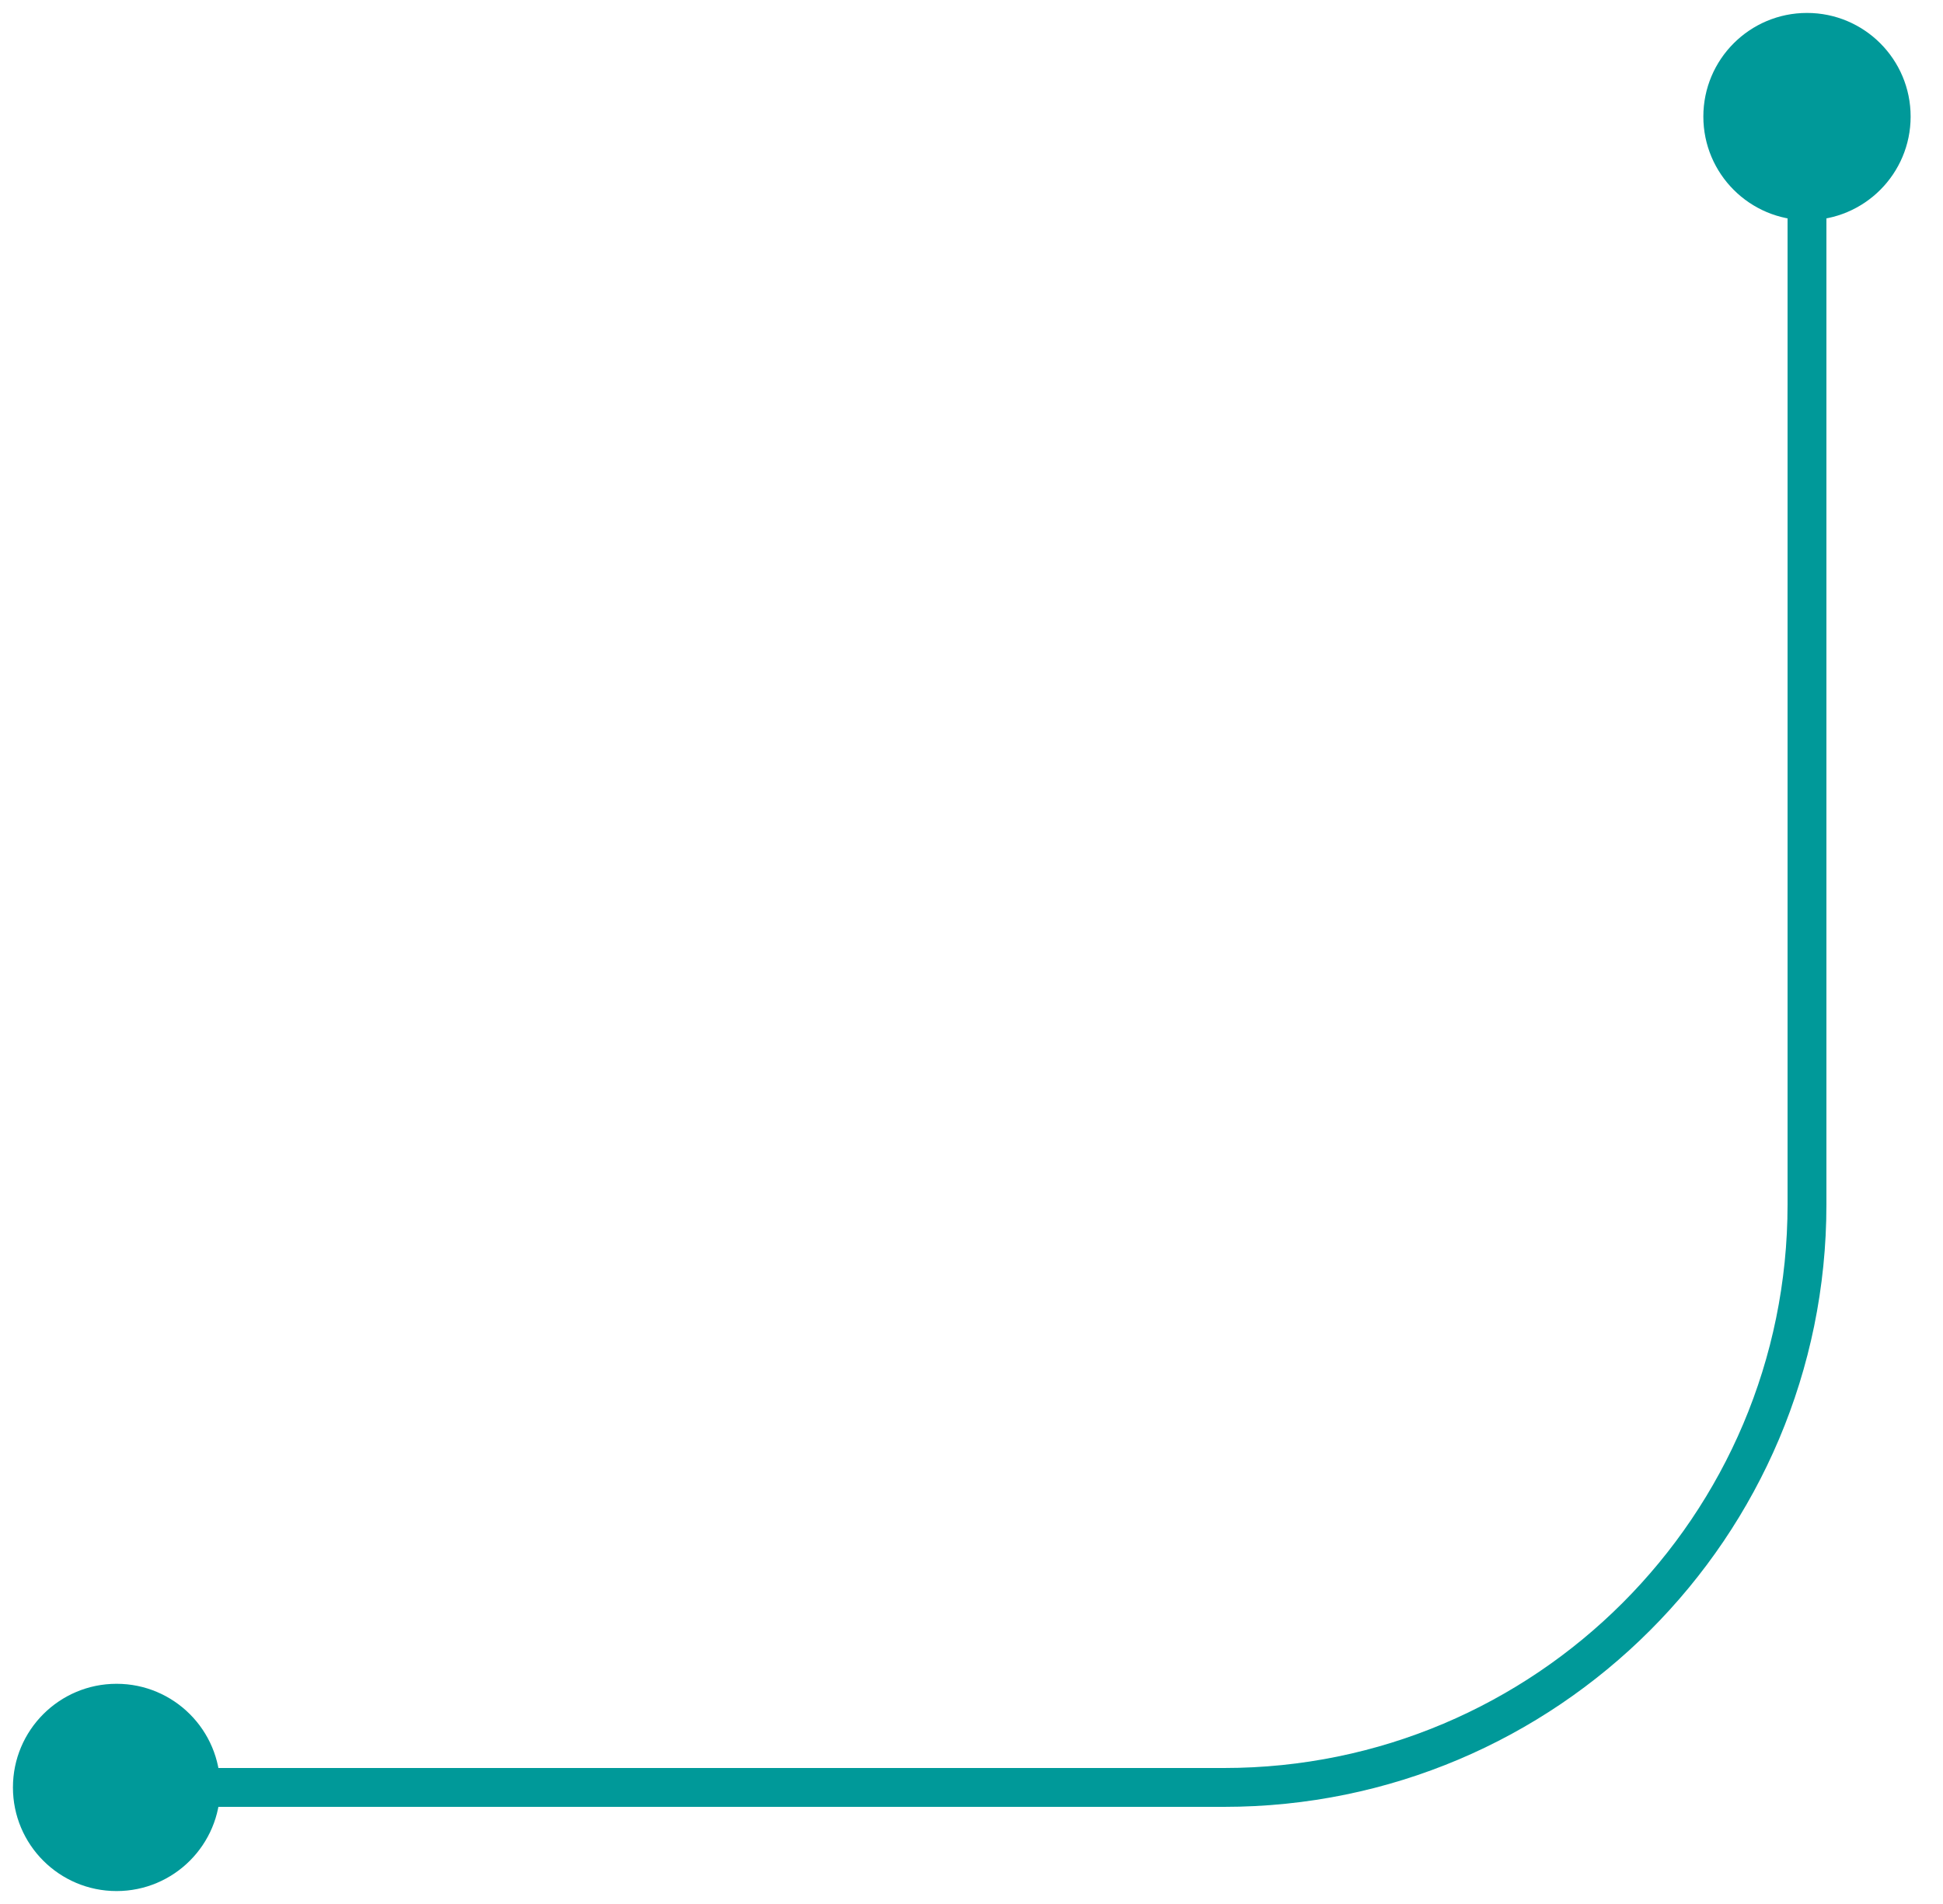
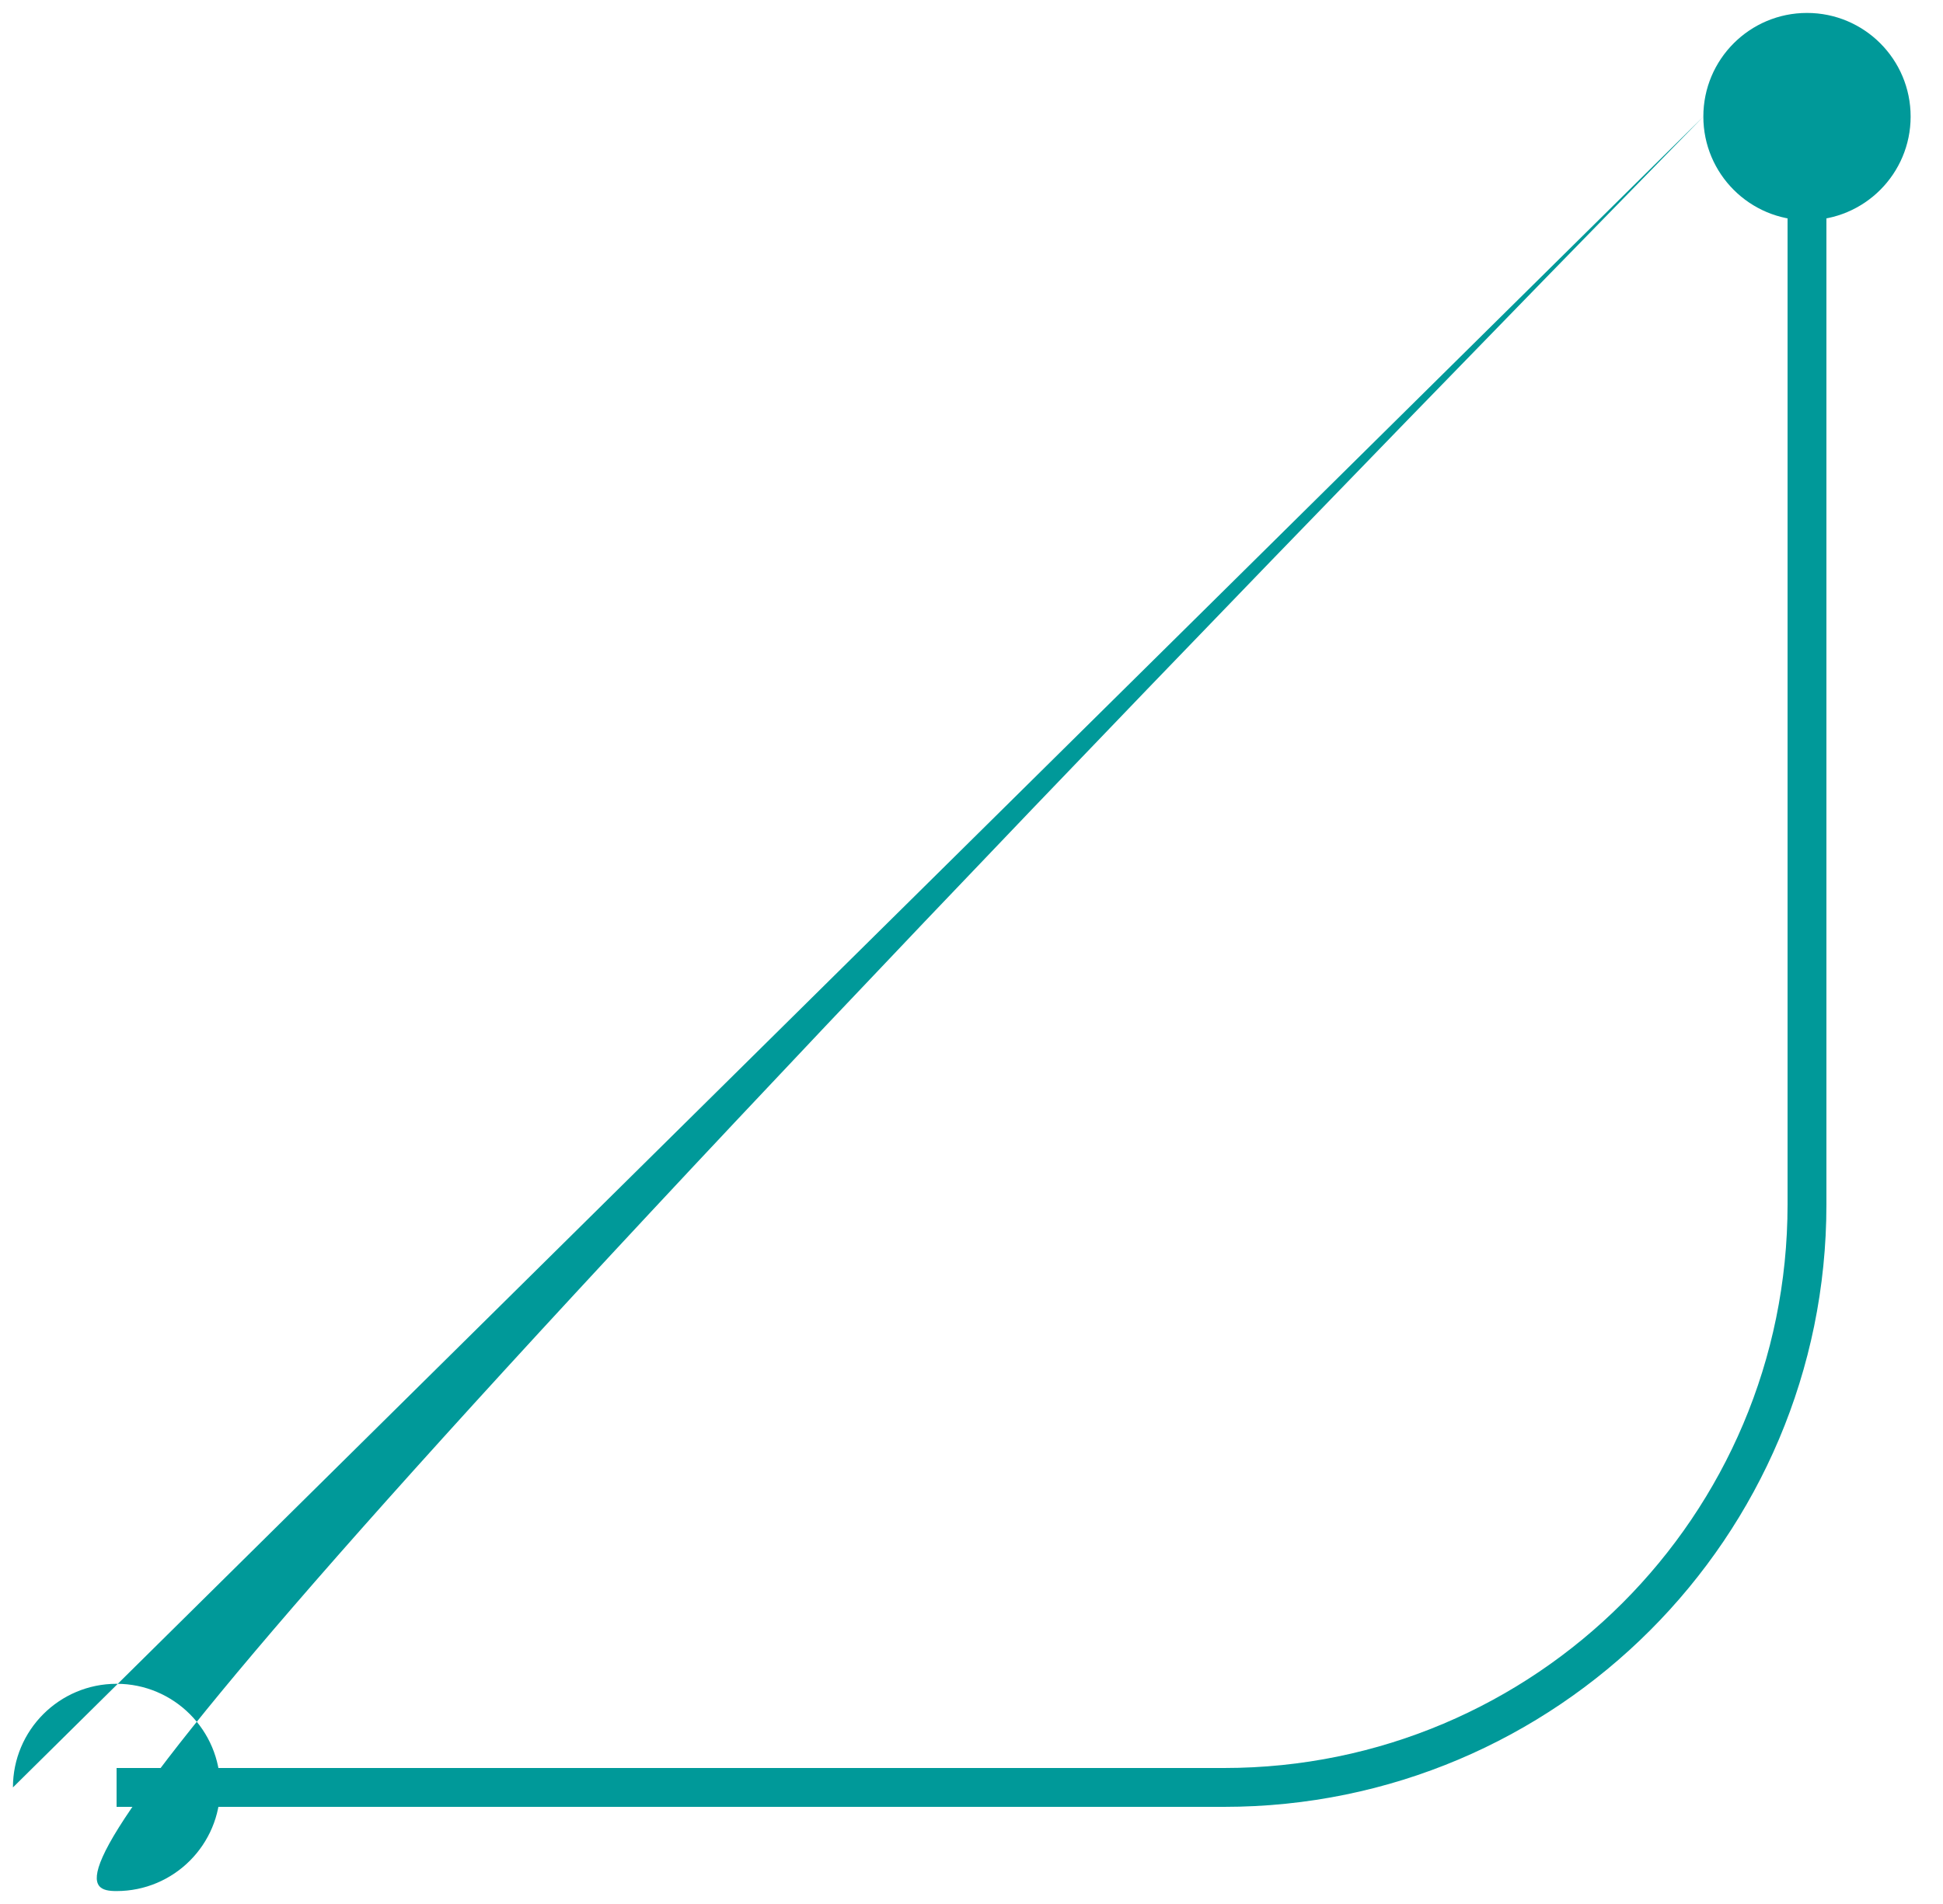
<svg xmlns="http://www.w3.org/2000/svg" width="50" height="49" viewBox="0 0 50 49" fill="none">
-   <path d="M43.833 3C43.833 4.473 45.027 5.667 46.5 5.667C47.973 5.667 49.167 4.473 49.167 3C49.167 1.527 47.973 0.333 46.5 0.333C45.027 0.333 43.833 1.527 43.833 3ZM0.333 46C0.333 47.473 1.527 48.667 3 48.667C4.473 48.667 5.667 47.473 5.667 46C5.667 44.527 4.473 43.333 3 43.333C1.527 43.333 0.333 44.527 0.333 46ZM46 3V31H47V3H46ZM31.5 45.5H3V46.5H31.5V45.5ZM46 31C46 39.008 39.508 45.5 31.5 45.5V46.5C40.06 46.5 47 39.56 47 31H46Z" fill="#009999" />
+   <path d="M43.833 3C43.833 4.473 45.027 5.667 46.5 5.667C47.973 5.667 49.167 4.473 49.167 3C49.167 1.527 47.973 0.333 46.5 0.333C45.027 0.333 43.833 1.527 43.833 3ZC0.333 47.473 1.527 48.667 3 48.667C4.473 48.667 5.667 47.473 5.667 46C5.667 44.527 4.473 43.333 3 43.333C1.527 43.333 0.333 44.527 0.333 46ZM46 3V31H47V3H46ZM31.5 45.5H3V46.5H31.5V45.5ZM46 31C46 39.008 39.508 45.5 31.5 45.5V46.5C40.06 46.5 47 39.56 47 31H46Z" fill="#009999" />
</svg>